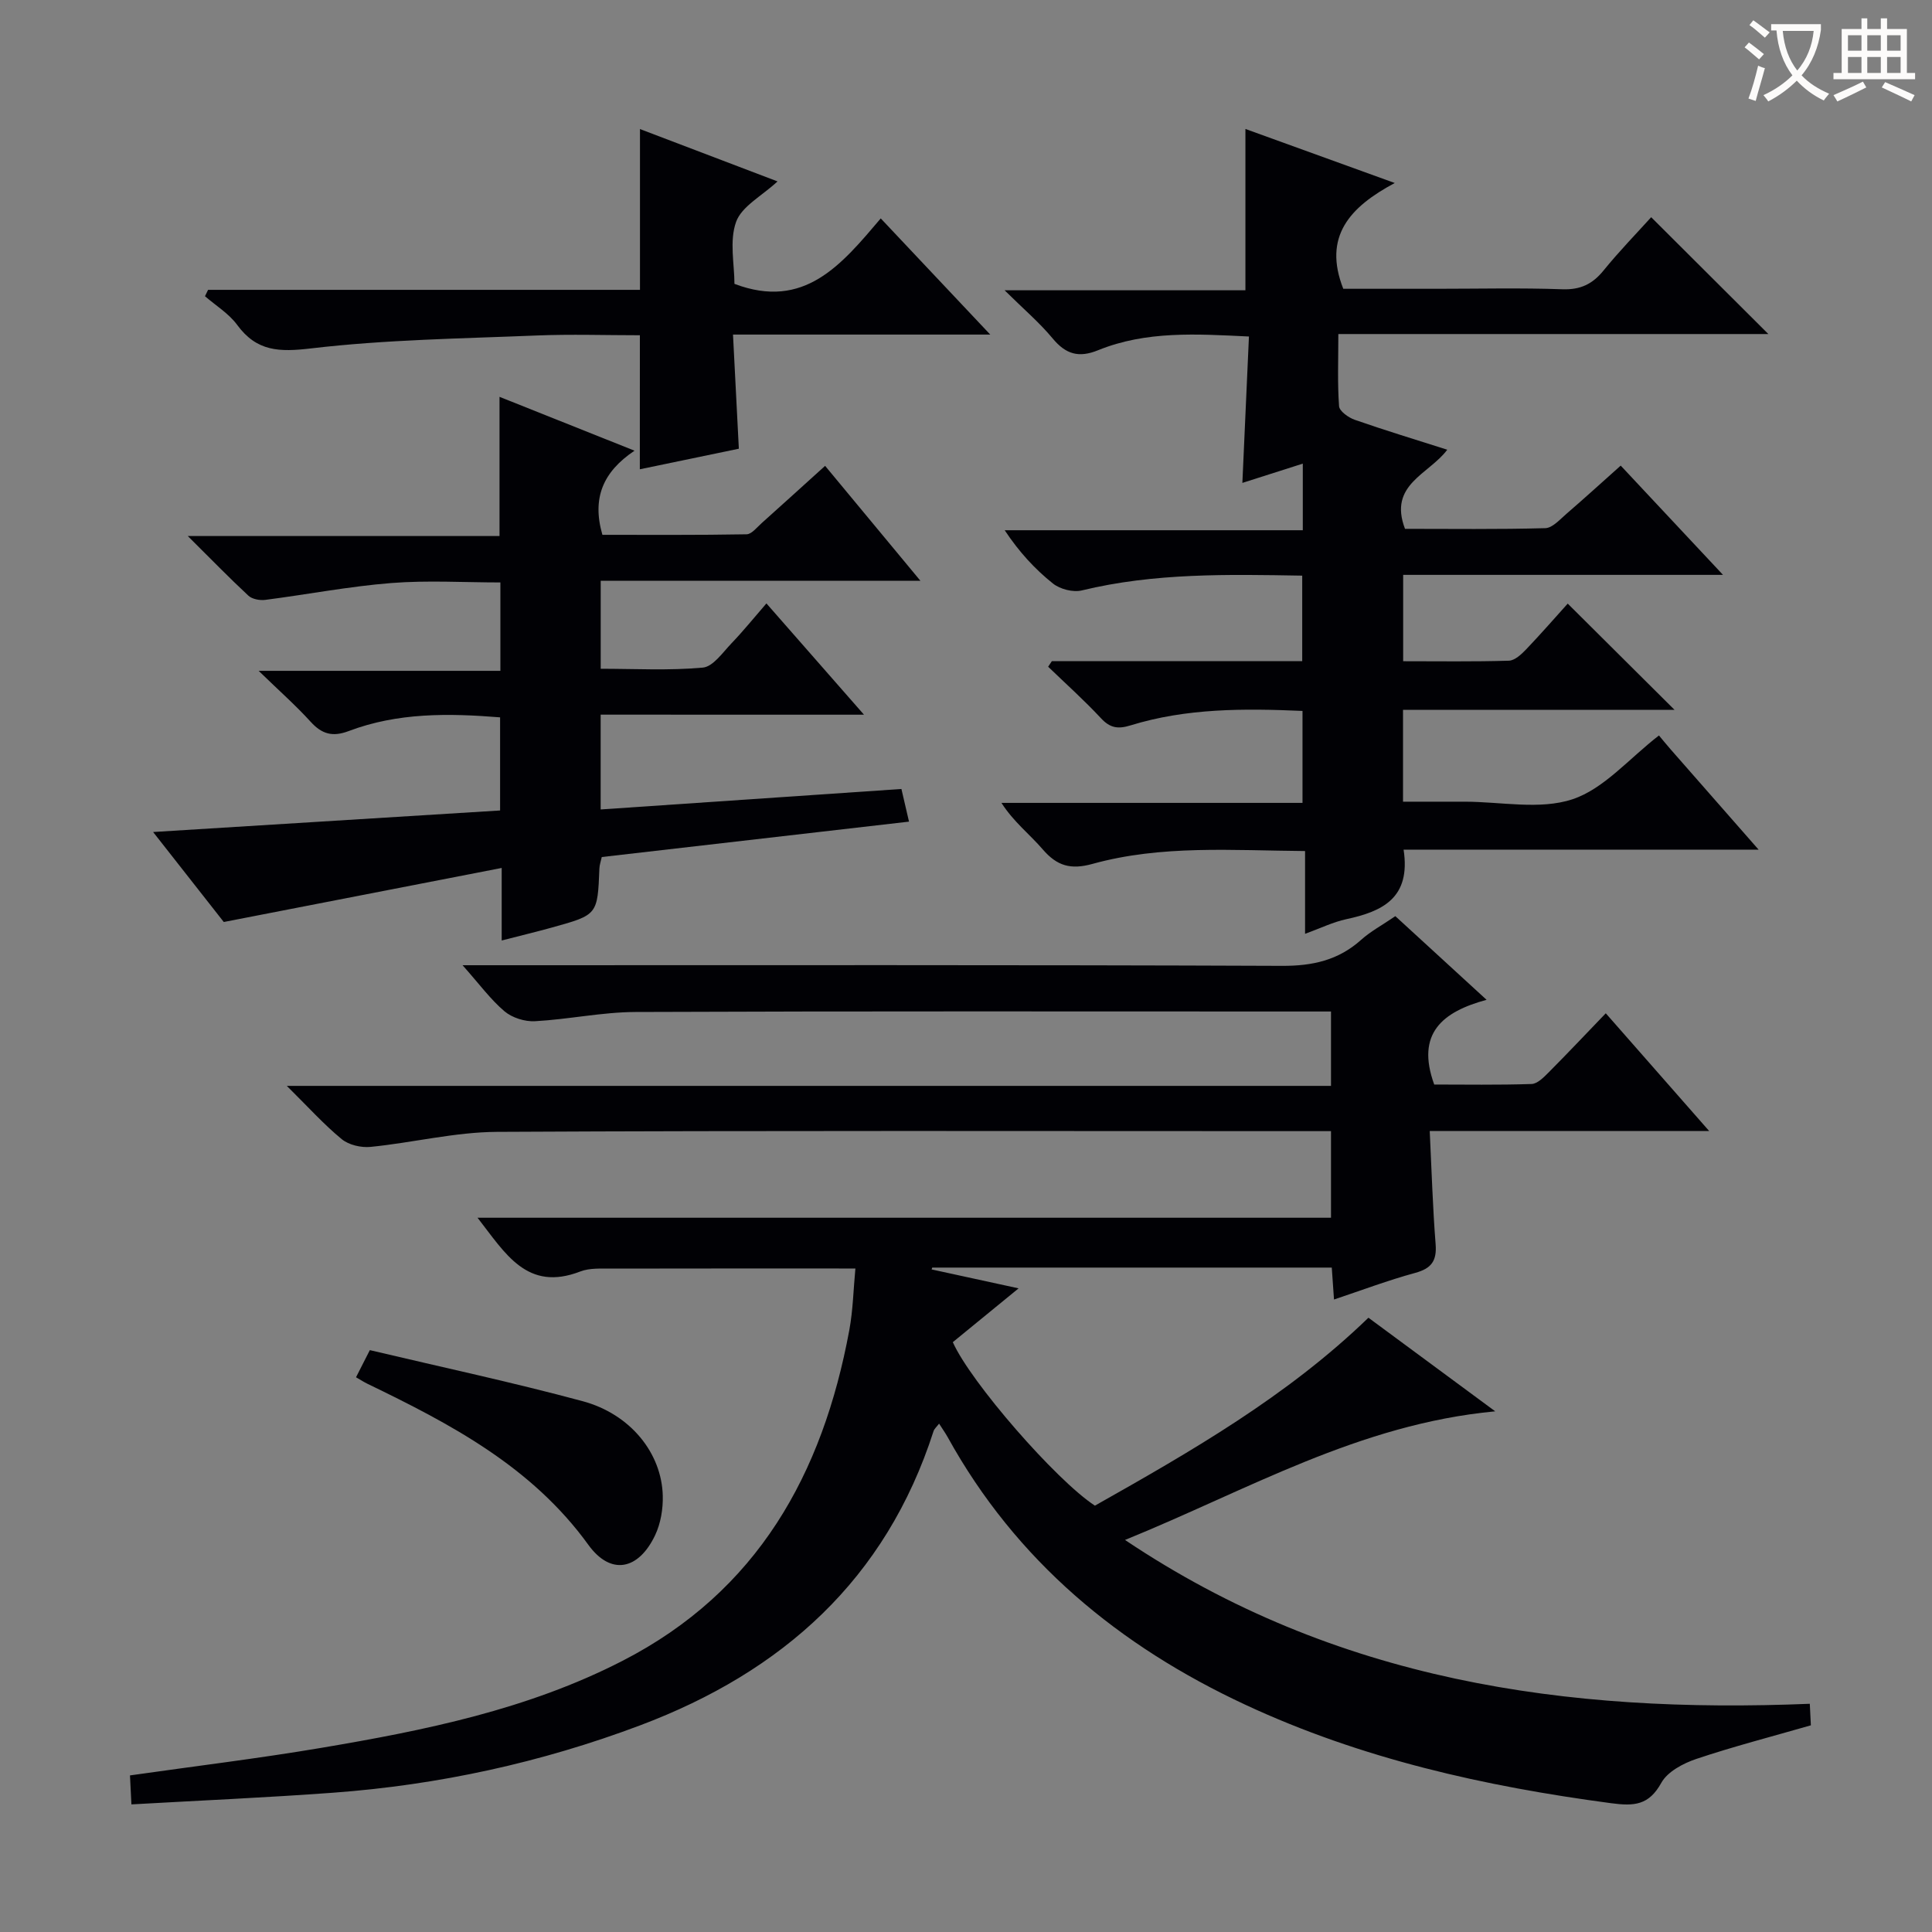
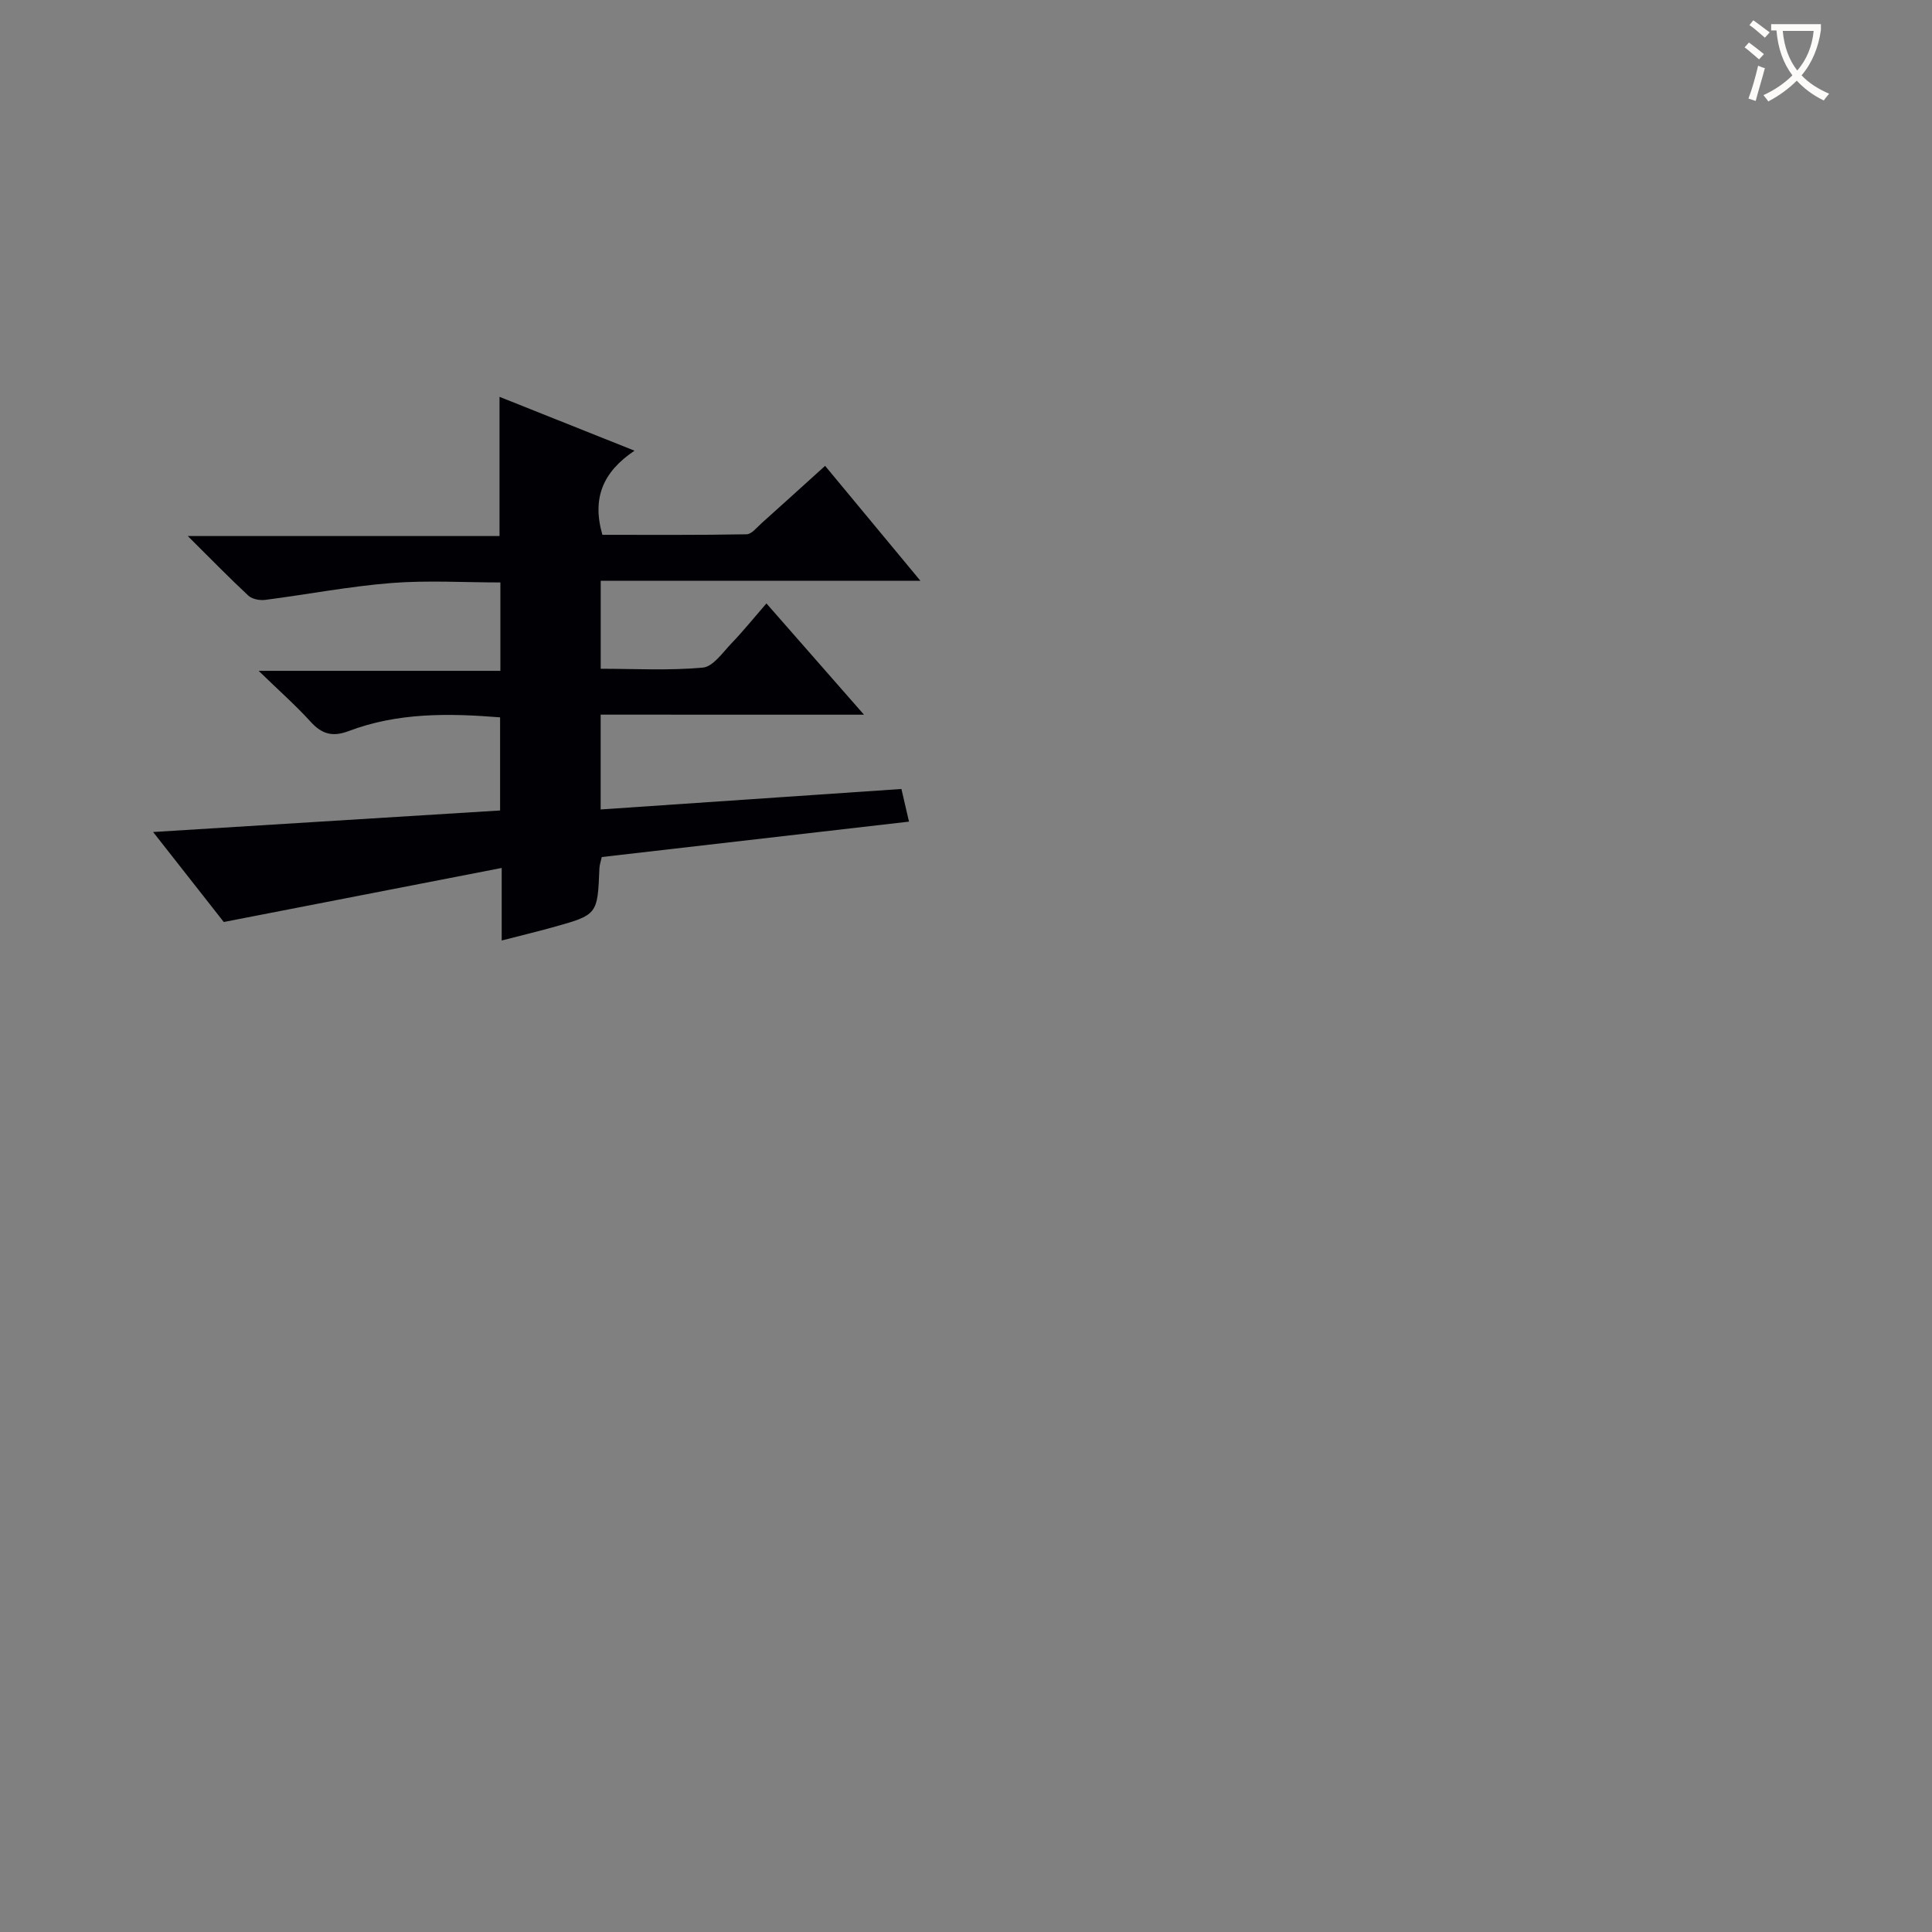
<svg xmlns="http://www.w3.org/2000/svg" enable-background="new 0 0 400 400" viewBox="0 0 400 400">
  <rect x="0" y="0" width="400" height="400" fill="#808080" stroke="none" />
  <g fill="#010105">
-     <path d="m332.46 209.79c7.28 8.28 13.92 15.84 21.41 24.38-19.94 0-38.63 0-57.86 0 .4 8.23.62 15.84 1.22 23.42.27 3.46-.86 5.03-4.23 5.95-5.59 1.52-11.03 3.58-16.81 5.51-.16-2.32-.3-4.28-.46-6.61-27.6 0-55.16 0-82.72 0-.04.13-.08.25-.13.38 5.7 1.24 11.39 2.48 18.01 3.92-5.05 4.13-9.36 7.65-13.62 11.14 3.64 8.22 21.36 28.59 29.42 33.85 19.93-11.25 39.83-22.66 56.63-38.91 8.42 6.21 16.68 12.31 26.25 19.38-28.26 2.66-51.2 16.29-76.65 26.63 43.64 29.27 91.43 35.99 141.78 33.92.09 1.86.17 3.4.22 4.46-8.23 2.37-16.07 4.39-23.72 6.96-2.71.91-5.96 2.63-7.24 4.94-2.59 4.68-5.63 4.86-10.43 4.22-26.13-3.48-51.62-9.17-75.65-20.36-26.19-12.19-47.51-29.8-61.66-55.4-.48-.87-1.06-1.67-1.79-2.82-.49.65-.99 1.05-1.15 1.56-9.87 30.67-31.26 49.81-60.76 60.91-20.51 7.72-41.7 12.33-63.52 13.94-13.74 1.01-27.51 1.61-41.79 2.42-.12-2.49-.21-4.21-.3-6 13.39-1.91 26.54-3.5 39.58-5.7 21.46-3.62 42.75-7.93 62.39-18.02 28.01-14.39 41.45-38.72 46.96-68.47.77-4.17.85-8.47 1.26-12.76-17.31 0-33.92-.02-50.52.02-2.15.01-4.49-.15-6.42.59-11.05 4.28-15.53-3.74-21.29-11.12h176.7c0-5.97 0-11.55 0-17.93-1.7 0-3.45 0-5.21 0-55.82 0-111.65-.14-167.47.15-8.72.05-17.41 2.24-26.15 3.11-1.96.2-4.52-.39-5.99-1.6-3.69-3.03-6.91-6.62-11.37-11.03h216.19c0-5.39 0-10.09 0-15.4-1.94 0-3.73 0-5.52 0-46.16 0-92.32-.09-138.47.1-6.94.03-13.86 1.53-20.81 1.91-2.1.12-4.73-.71-6.32-2.05-2.88-2.44-5.16-5.58-8.68-9.54h6.66c54.32 0 108.65-.09 162.97.13 6.34.03 11.68-1.15 16.41-5.39 1.96-1.76 4.36-3.04 7.08-4.9 6.01 5.51 12.09 11.08 18.89 17.32-9.08 2.46-14.7 6.91-10.84 17.54 6.31 0 13.24.12 20.15-.11 1.23-.04 2.55-1.41 3.57-2.43 3.89-3.91 7.66-7.91 11.8-12.21z" />
-     <path d="m217.77 136.89h51.84c0-5.9 0-11.6 0-17.71-15.36-.26-30.59-.59-45.63 3.06-1.81.44-4.49-.25-5.97-1.42-3.73-2.98-7.01-6.53-10-11.04h61.72c0-4.93 0-9.15 0-13.79-4.23 1.35-8.16 2.6-12.51 3.99.45-10.12.9-19.95 1.36-30.31-10.83-.52-21.26-1.21-31.23 2.84-4 1.63-6.69.84-9.41-2.44-2.74-3.3-6.06-6.12-9.95-9.97h49.86c0-11.37 0-22.17 0-33.4 9.71 3.52 19.6 7.1 30.92 11.19-9.29 4.96-14.92 11.05-10.66 21.9h19.37c8.67 0 17.34-.21 26 .1 3.74.13 6.23-1.07 8.52-3.89 3.25-4 6.86-7.71 9.86-11.03 8.12 8.09 16.17 16.11 24.26 24.19-29.03 0-58.69 0-89.03 0 0 5.43-.2 10.2.15 14.94.08 1.04 1.96 2.37 3.26 2.82 6.25 2.18 12.58 4.1 19.14 6.19-3.81 5.11-12.25 7.19-8.75 16.38 9.48 0 19.27.13 29.04-.14 1.5-.04 3.05-1.82 4.41-2.99 3.64-3.14 7.2-6.38 11.21-9.96 6.9 7.37 13.63 14.55 21.18 22.62-22.79 0-44.35 0-66.22 0v17.88c7.36 0 14.63.11 21.89-.11 1.21-.04 2.57-1.3 3.54-2.31 3.09-3.24 6.04-6.62 8.64-9.51 7.39 7.35 14.7 14.62 22.11 21.99-18.46 0-37.19 0-56.21 0v19.02h12.75c7.5 0 15.57 1.74 22.33-.5 6.52-2.16 11.69-8.41 17.91-13.21.51.61 1.44 1.76 2.42 2.88 5.8 6.62 11.61 13.24 18.21 20.76-25.13 0-49.26 0-73.5 0 1.54 10.04-4.39 12.79-11.87 14.4-2.71.58-5.27 1.84-8.53 3.03 0-5.86 0-11.23 0-17.14-15.1-.12-29.74-1.29-44.01 2.66-4.51 1.25-7.34.43-10.29-2.99-2.69-3.13-6.04-5.7-8.56-9.64h62.33c0-6.63 0-12.68 0-19.04-12.12-.53-24.04-.58-35.63 3-2.56.79-4.2.55-6.08-1.47-3.47-3.73-7.28-7.14-10.95-10.68.26-.37.51-.76.76-1.15z" />
    <path d="m124.36 147.96v19.63c20.72-1.41 41.36-2.82 62.27-4.24.44 1.92.92 3.97 1.57 6.76-21.28 2.45-42.32 4.87-63.61 7.33-.17.81-.46 1.58-.49 2.36-.38 9.59-.37 9.61-9.71 12.2-3.31.92-6.65 1.72-10.52 2.72 0-4.99 0-9.44 0-15.02-19.27 3.75-37.91 7.37-57.54 11.19-4.13-5.25-9.13-11.62-14.63-18.63 24.26-1.51 47.86-2.97 71.84-4.46 0-6.49 0-12.71 0-19.28-10.63-.86-21.19-1.01-31.35 2.84-3.33 1.26-5.55.64-7.89-1.94-3.01-3.32-6.39-6.3-10.75-10.53h50.05c0-6.37 0-11.96 0-18.3-7.46 0-15.06-.47-22.58.12-8.74.69-17.4 2.37-26.11 3.49-1.13.14-2.7-.15-3.48-.87-3.99-3.71-7.79-7.62-12.55-12.35h64.54c0-9.78 0-19 0-28.82 8.98 3.58 18.06 7.2 27.95 11.15-6.52 4.38-8.85 9.79-6.65 17.42 9.67 0 19.76.07 29.85-.11 1.06-.02 2.14-1.44 3.12-2.31 4.22-3.77 8.4-7.58 13.14-11.86 6.41 7.72 12.7 15.31 19.73 23.79-22.59 0-44.24 0-66.19 0v18.22c7.01 0 14.12.4 21.14-.24 2.12-.19 4.12-3.13 5.94-5.03 2.41-2.51 4.6-5.23 7.23-8.26 6.99 7.97 13.2 15.05 20.2 23.04-18.69-.01-36.47-.01-54.52-.01z" />
-     <path d="m132.48 69.41c-7.13 0-14.27-.24-21.38.05-15.58.64-31.23.85-46.68 2.67-6.6.78-11.26.67-15.32-4.87-1.72-2.34-4.41-3.98-6.66-5.93.21-.44.42-.88.64-1.32h89.42c0-11.39 0-22.1 0-33.29 9.4 3.58 18.75 7.14 28.48 10.84-3.27 3.03-7.42 5.16-8.58 8.38-1.42 3.95-.34 8.8-.34 12.83 14.46 5.48 22.16-3.98 30.29-13.55 7.47 7.92 14.57 15.45 22.67 24.05-18.41 0-35.53 0-53.26 0 .42 8.23.8 15.66 1.21 23.63-6.75 1.4-13.5 2.8-20.5 4.26.01-9.14.01-17.99.01-27.75z" />
-     <path d="m73.71 285.15c.98-1.92 1.78-3.5 2.86-5.62 14.77 3.5 29.52 6.65 44.06 10.57 9.9 2.67 16.37 10.76 16.59 19.58.07 2.73-.43 5.74-1.59 8.18-3.44 7.22-9.18 8.38-13.81 1.99-11.73-16.22-28.54-25.04-45.84-33.4-.58-.28-1.13-.65-2.27-1.3z" />
  </g>
  <path d="m362.1 8.8c1.1.8 2.1 1.6 3.1 2.4l-1 1.1c-1.3-1.1-2.3-2-3-2.5zm1.9 4.8c.5.2.9.4 1.4.5-.6 2.3-1.3 4.5-1.9 6.8l-1.5-.5c.8-2.1 1.4-4.3 2-6.8zm-1-9.4c1.3.9 2.4 1.8 3.4 2.5l-1 1.1c-1.4-1.2-2.4-2.1-3.2-2.6zm3.7 2.2v-1.4h10.3v1.2c-.5 3.6-1.8 6.8-4 9.4 1.5 1.6 3.4 2.8 5.7 3.8-.3.4-.7.8-1.1 1.4-2.3-1.1-4.1-2.5-5.6-4.1-1.6 1.6-3.6 3.1-5.9 4.3-.3-.5-.7-.9-1-1.3 2.4-1.1 4.4-2.5 6-4.1-1.9-2.5-3-5.6-3.3-9.3h-1.1zm8.8 0h-6.4c.3 3.3 1.3 6 3 8.2 2-2.3 3.1-5.1 3.4-8.2z" fill="#fcfbfa" />
-   <path d="m385.3 3.8h1.3v2.2h2.8v-2.2h1.3v2.2h4.1v9.1h1.7v1.3h-16.9v-1.3h1.7v-9.1h4.1v-2.2zm.4 13.1.7 1.2c-1.8.9-3.8 1.9-6 2.9-.2-.4-.5-.8-.8-1.3 2.3-1 4.3-1.9 6.1-2.8zm-3.1-6.4h2.8v-3.2h-2.8zm0 4.6h2.8v-3.3h-2.8zm4-4.6h2.8v-3.2h-2.8zm0 4.6h2.8v-3.3h-2.8zm3.7 1.9c2.1.9 4.1 1.8 6.1 2.7l-.7 1.3c-2.2-1.1-4.2-2-6.1-2.9zm3.2-9.7h-2.8v3.2h2.8zm-2.8 7.8h2.8v-3.3h-2.8z" fill="#fcfbfa" />
</svg>